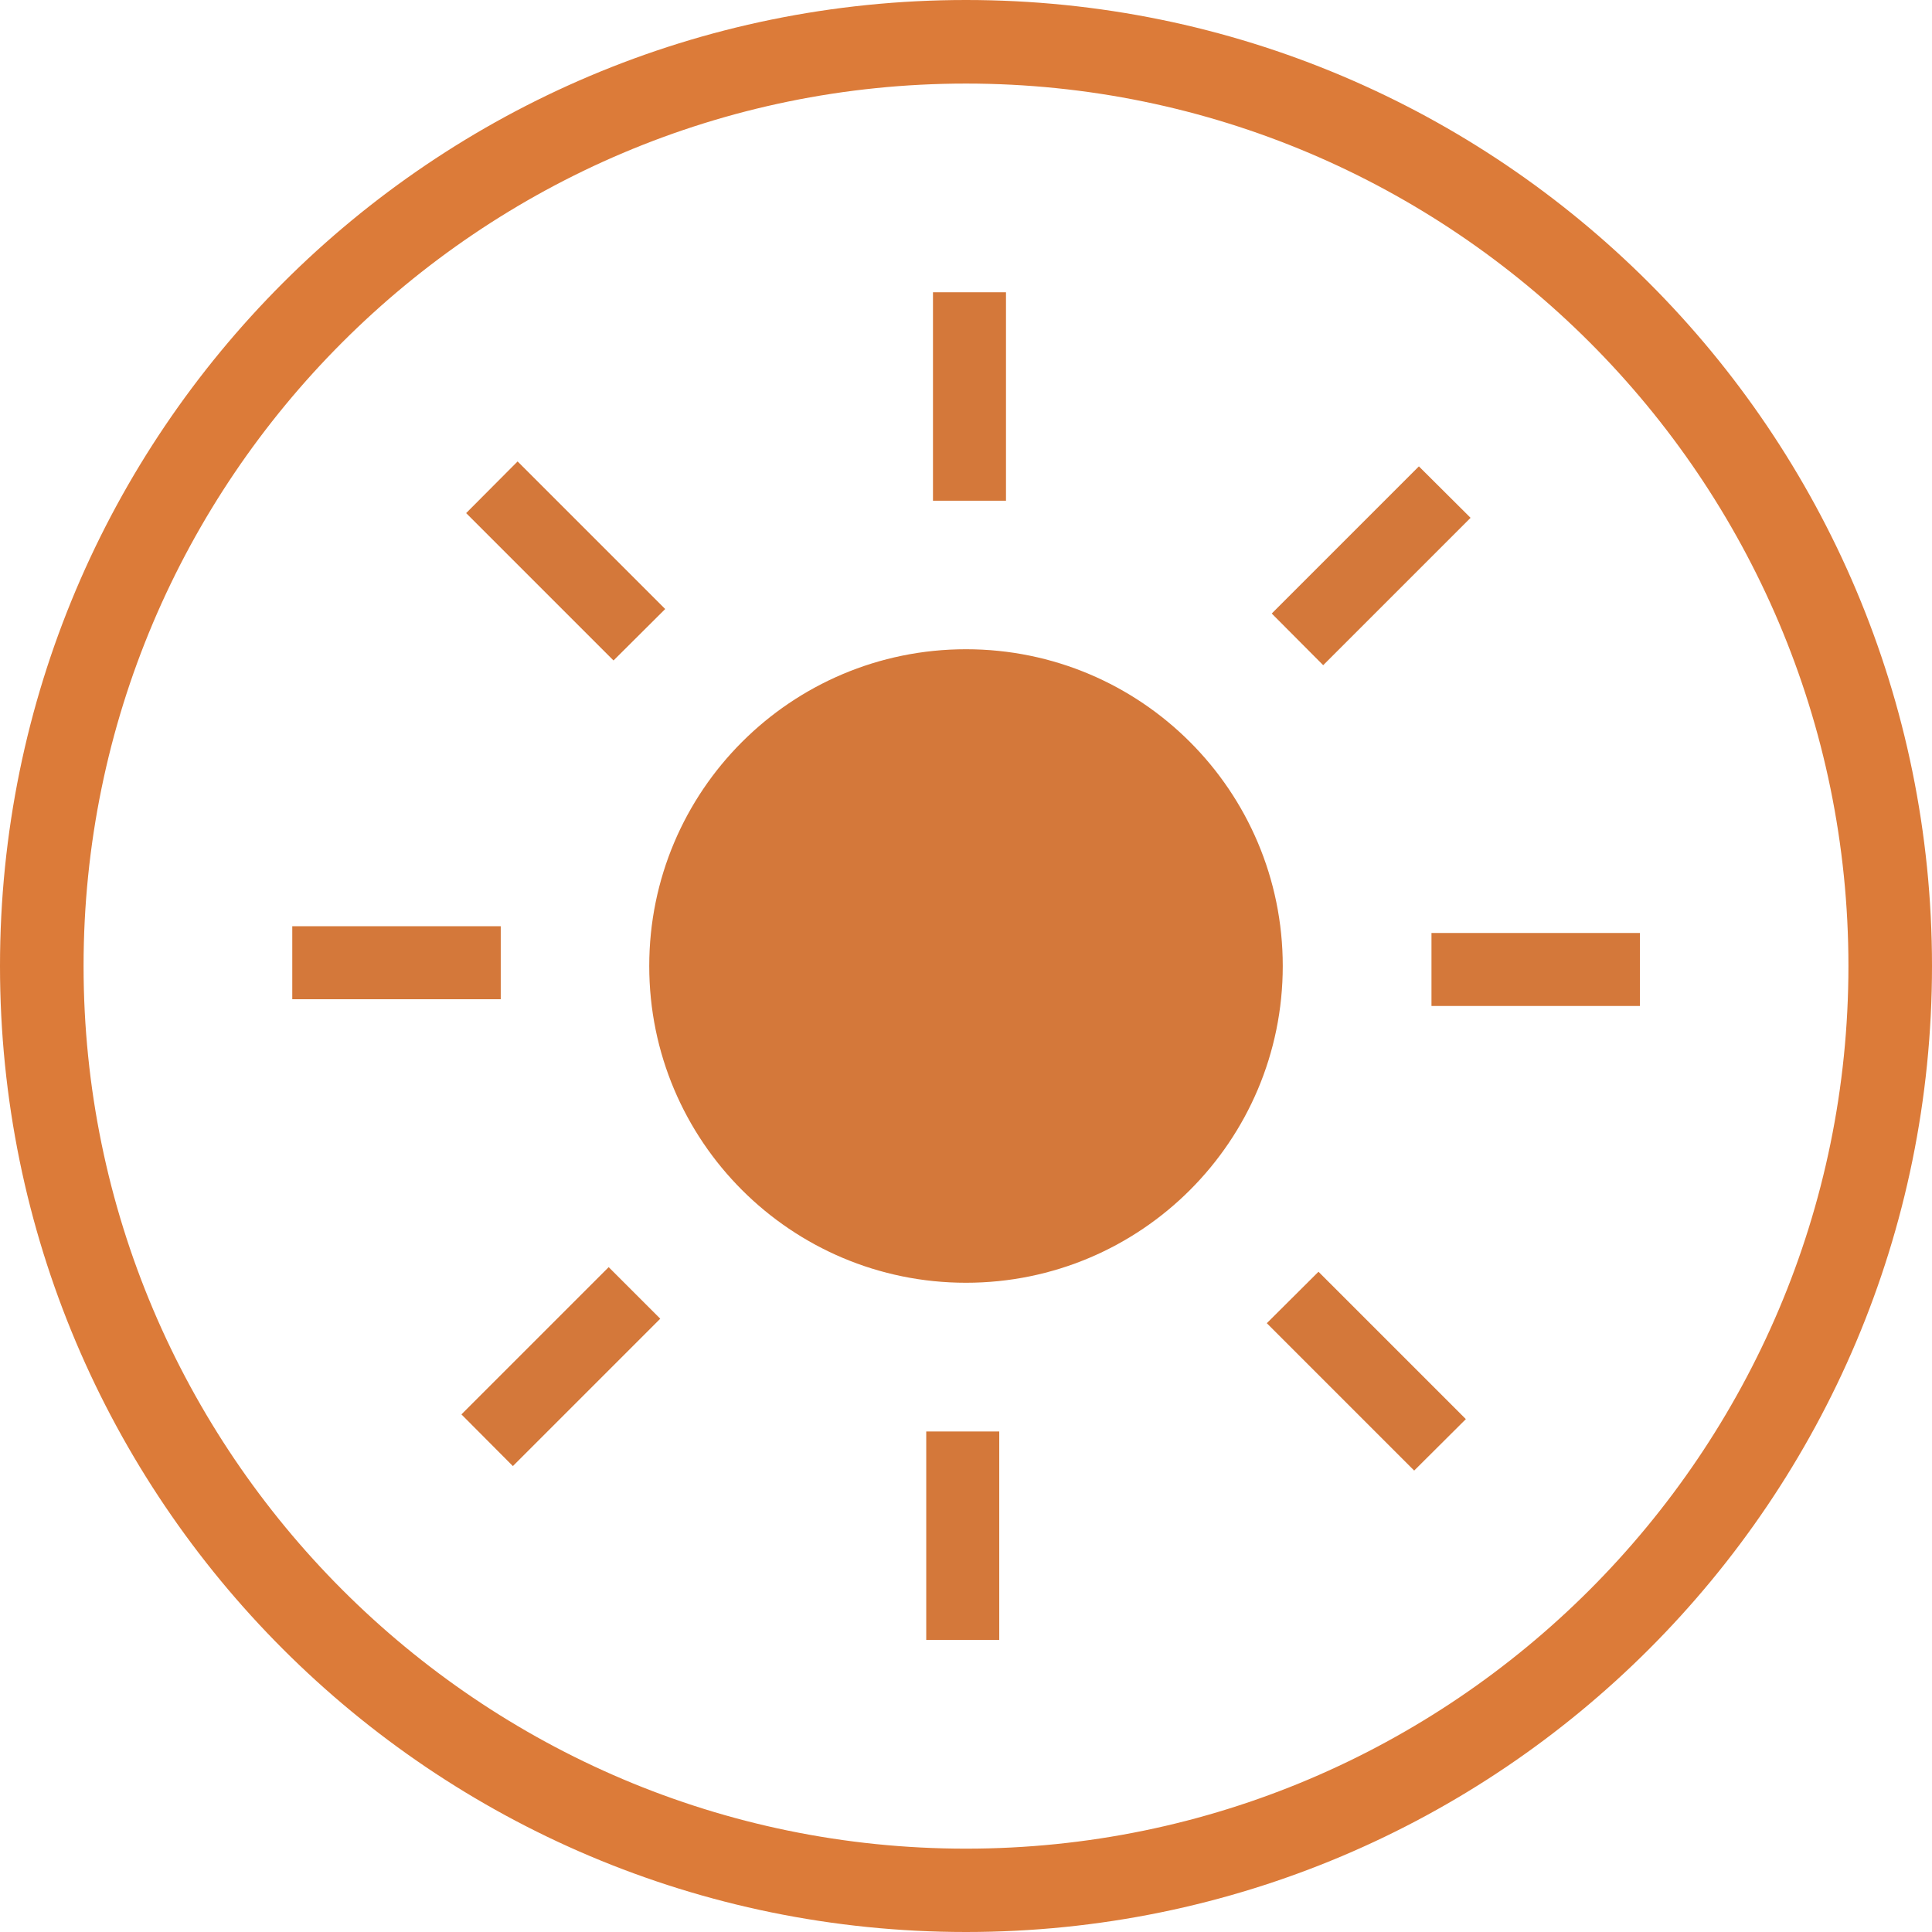
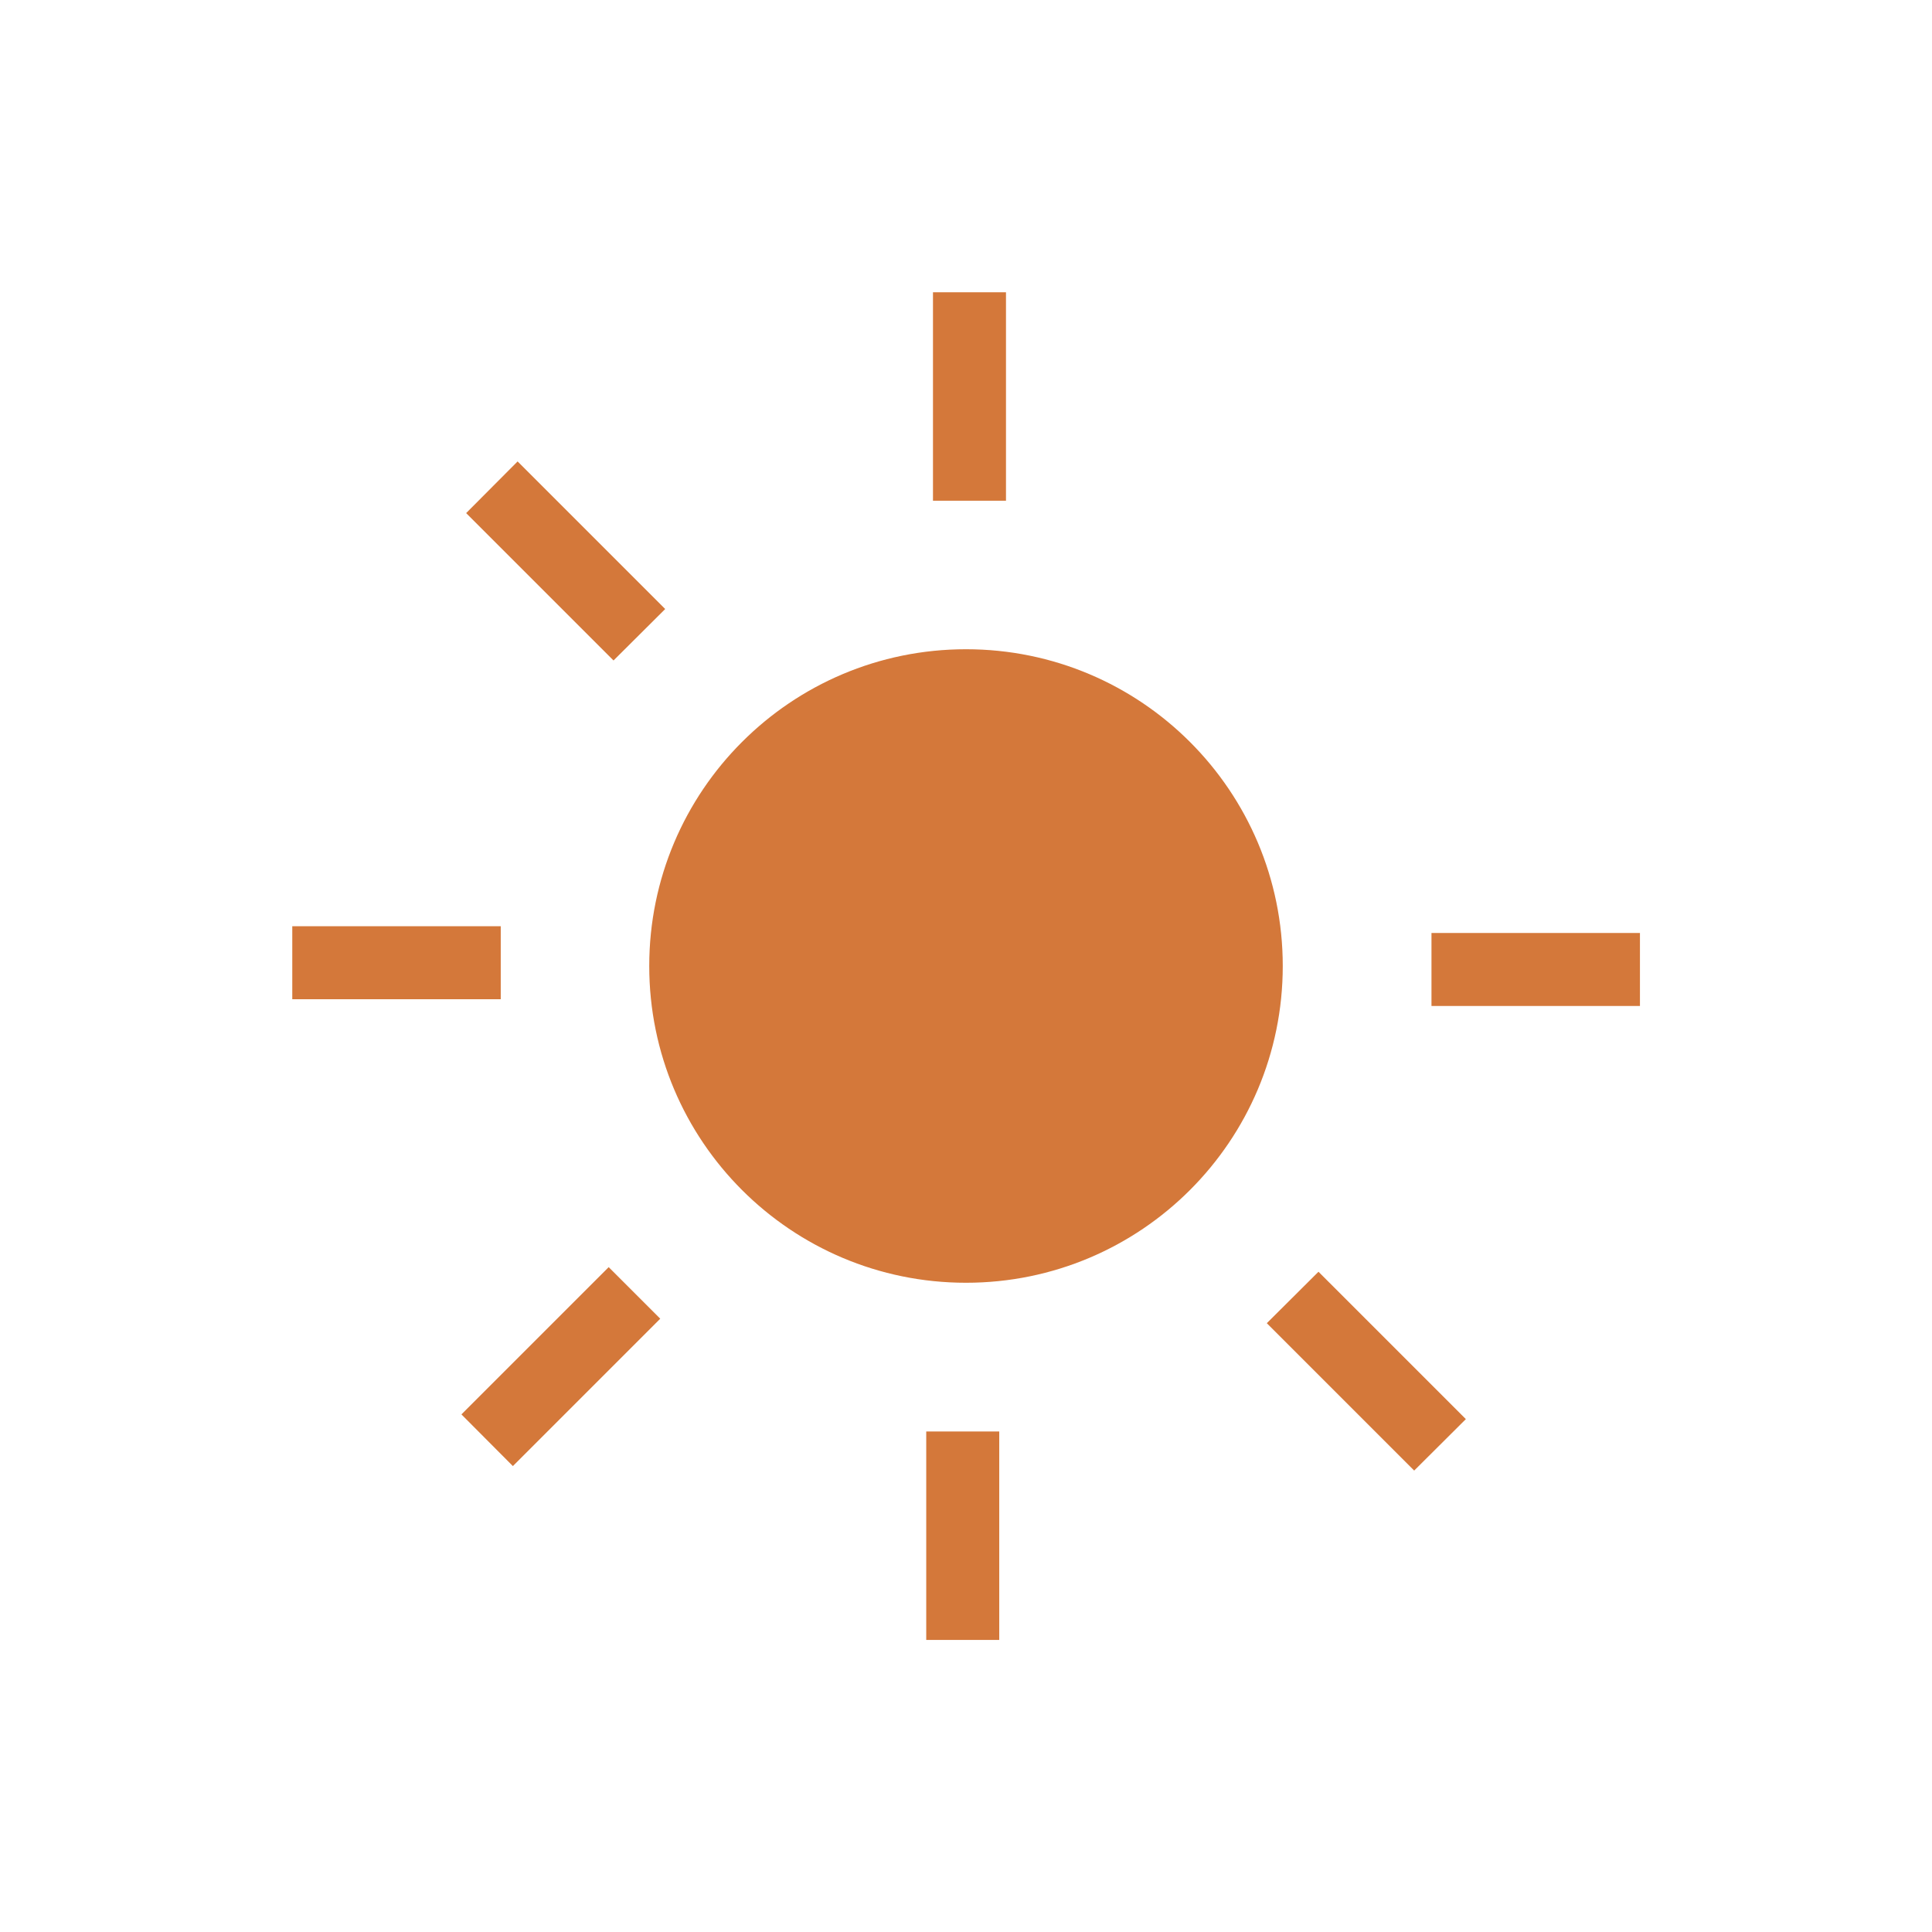
<svg xmlns="http://www.w3.org/2000/svg" id="_レイヤー_2" data-name="レイヤー 2" viewBox="0 0 86 86">
  <g id="text">
    <g>
-       <path d="M43,3.72c21.66,0,39.28,17.62,39.28,39.28s-17.62,39.29-39.28,39.29S3.72,64.66,3.72,43,21.34,3.72,43,3.72M43,0C19.25,0,0,19.25,0,43s19.25,43,43,43,43-19.25,43-43S66.75,0,43,0h0Z" style="fill: #dc7b39;" />
-       <path d="M41.53,13.01v9.28h3.25v-9.28h-3.25ZM23.04,20.54l-2.29,2.3,6.56,6.56,2.3-2.29-6.56-6.56ZM63.17,20.75l-6.56,6.56,2.29,2.3,6.56-6.56-2.3-2.29ZM43,28.9c-7.79,0-14.1,6.31-14.1,14.1s6.31,14.1,14.1,14.1,14.1-6.31,14.1-14.1c0-7.79-6.31-14.1-14.1-14.1ZM13.01,41.23v3.25h9.28v-3.25h-9.28ZM63.72,41.53v3.25h9.28v-3.25h-9.28ZM27.1,56.4l-6.56,6.56,2.29,2.3,6.56-6.56-2.29-2.29ZM58.69,56.61l-2.3,2.29,6.56,6.56,2.3-2.29-6.56-6.56ZM41.23,63.72v9.28h3.25v-9.28h-3.25Z" style="fill: #d4783a;" />
+       <path d="M41.53,13.01v9.28h3.25v-9.28h-3.25ZM23.04,20.54l-2.29,2.3,6.56,6.56,2.3-2.29-6.56-6.56ZM63.17,20.75ZM43,28.9c-7.79,0-14.1,6.31-14.1,14.1s6.31,14.1,14.1,14.1,14.1-6.31,14.1-14.1c0-7.79-6.31-14.1-14.1-14.1ZM13.01,41.23v3.25h9.28v-3.25h-9.28ZM63.72,41.53v3.25h9.28v-3.25h-9.28ZM27.1,56.4l-6.56,6.56,2.29,2.3,6.56-6.56-2.29-2.29ZM58.69,56.61l-2.3,2.29,6.56,6.56,2.3-2.29-6.56-6.56ZM41.23,63.72v9.28h3.25v-9.28h-3.25Z" style="fill: #d4783a;" />
    </g>
  </g>
</svg>